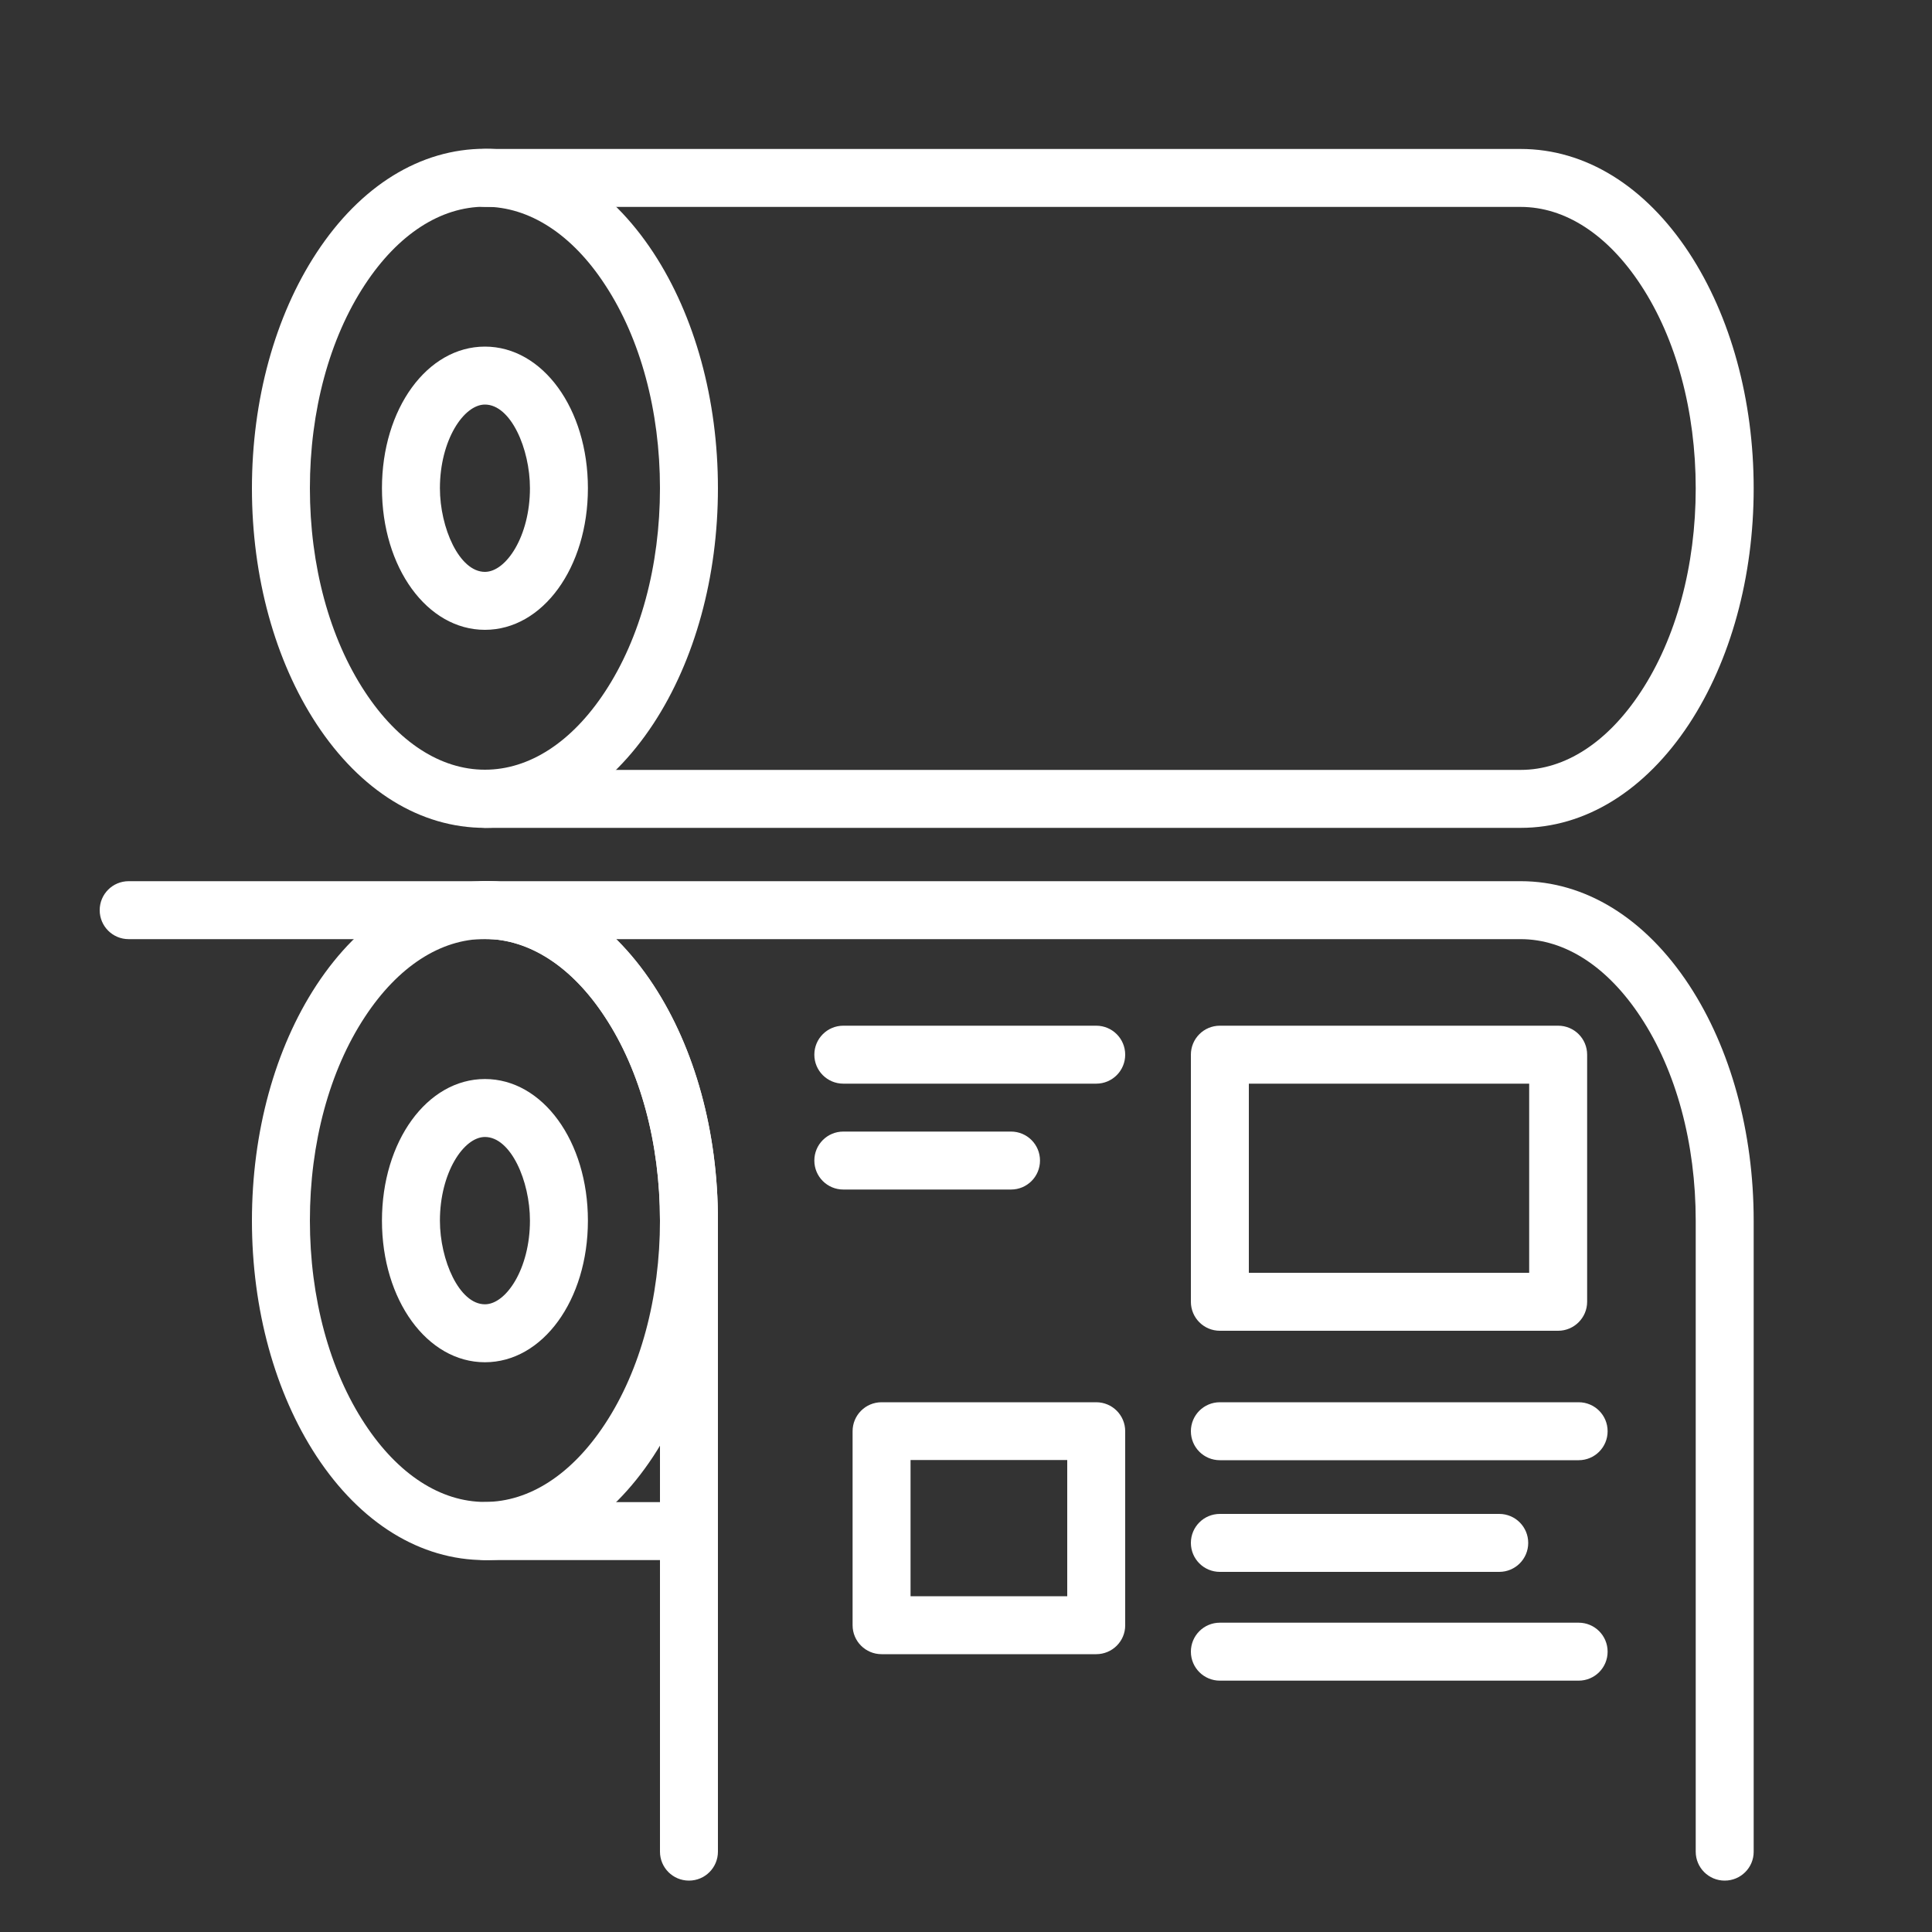
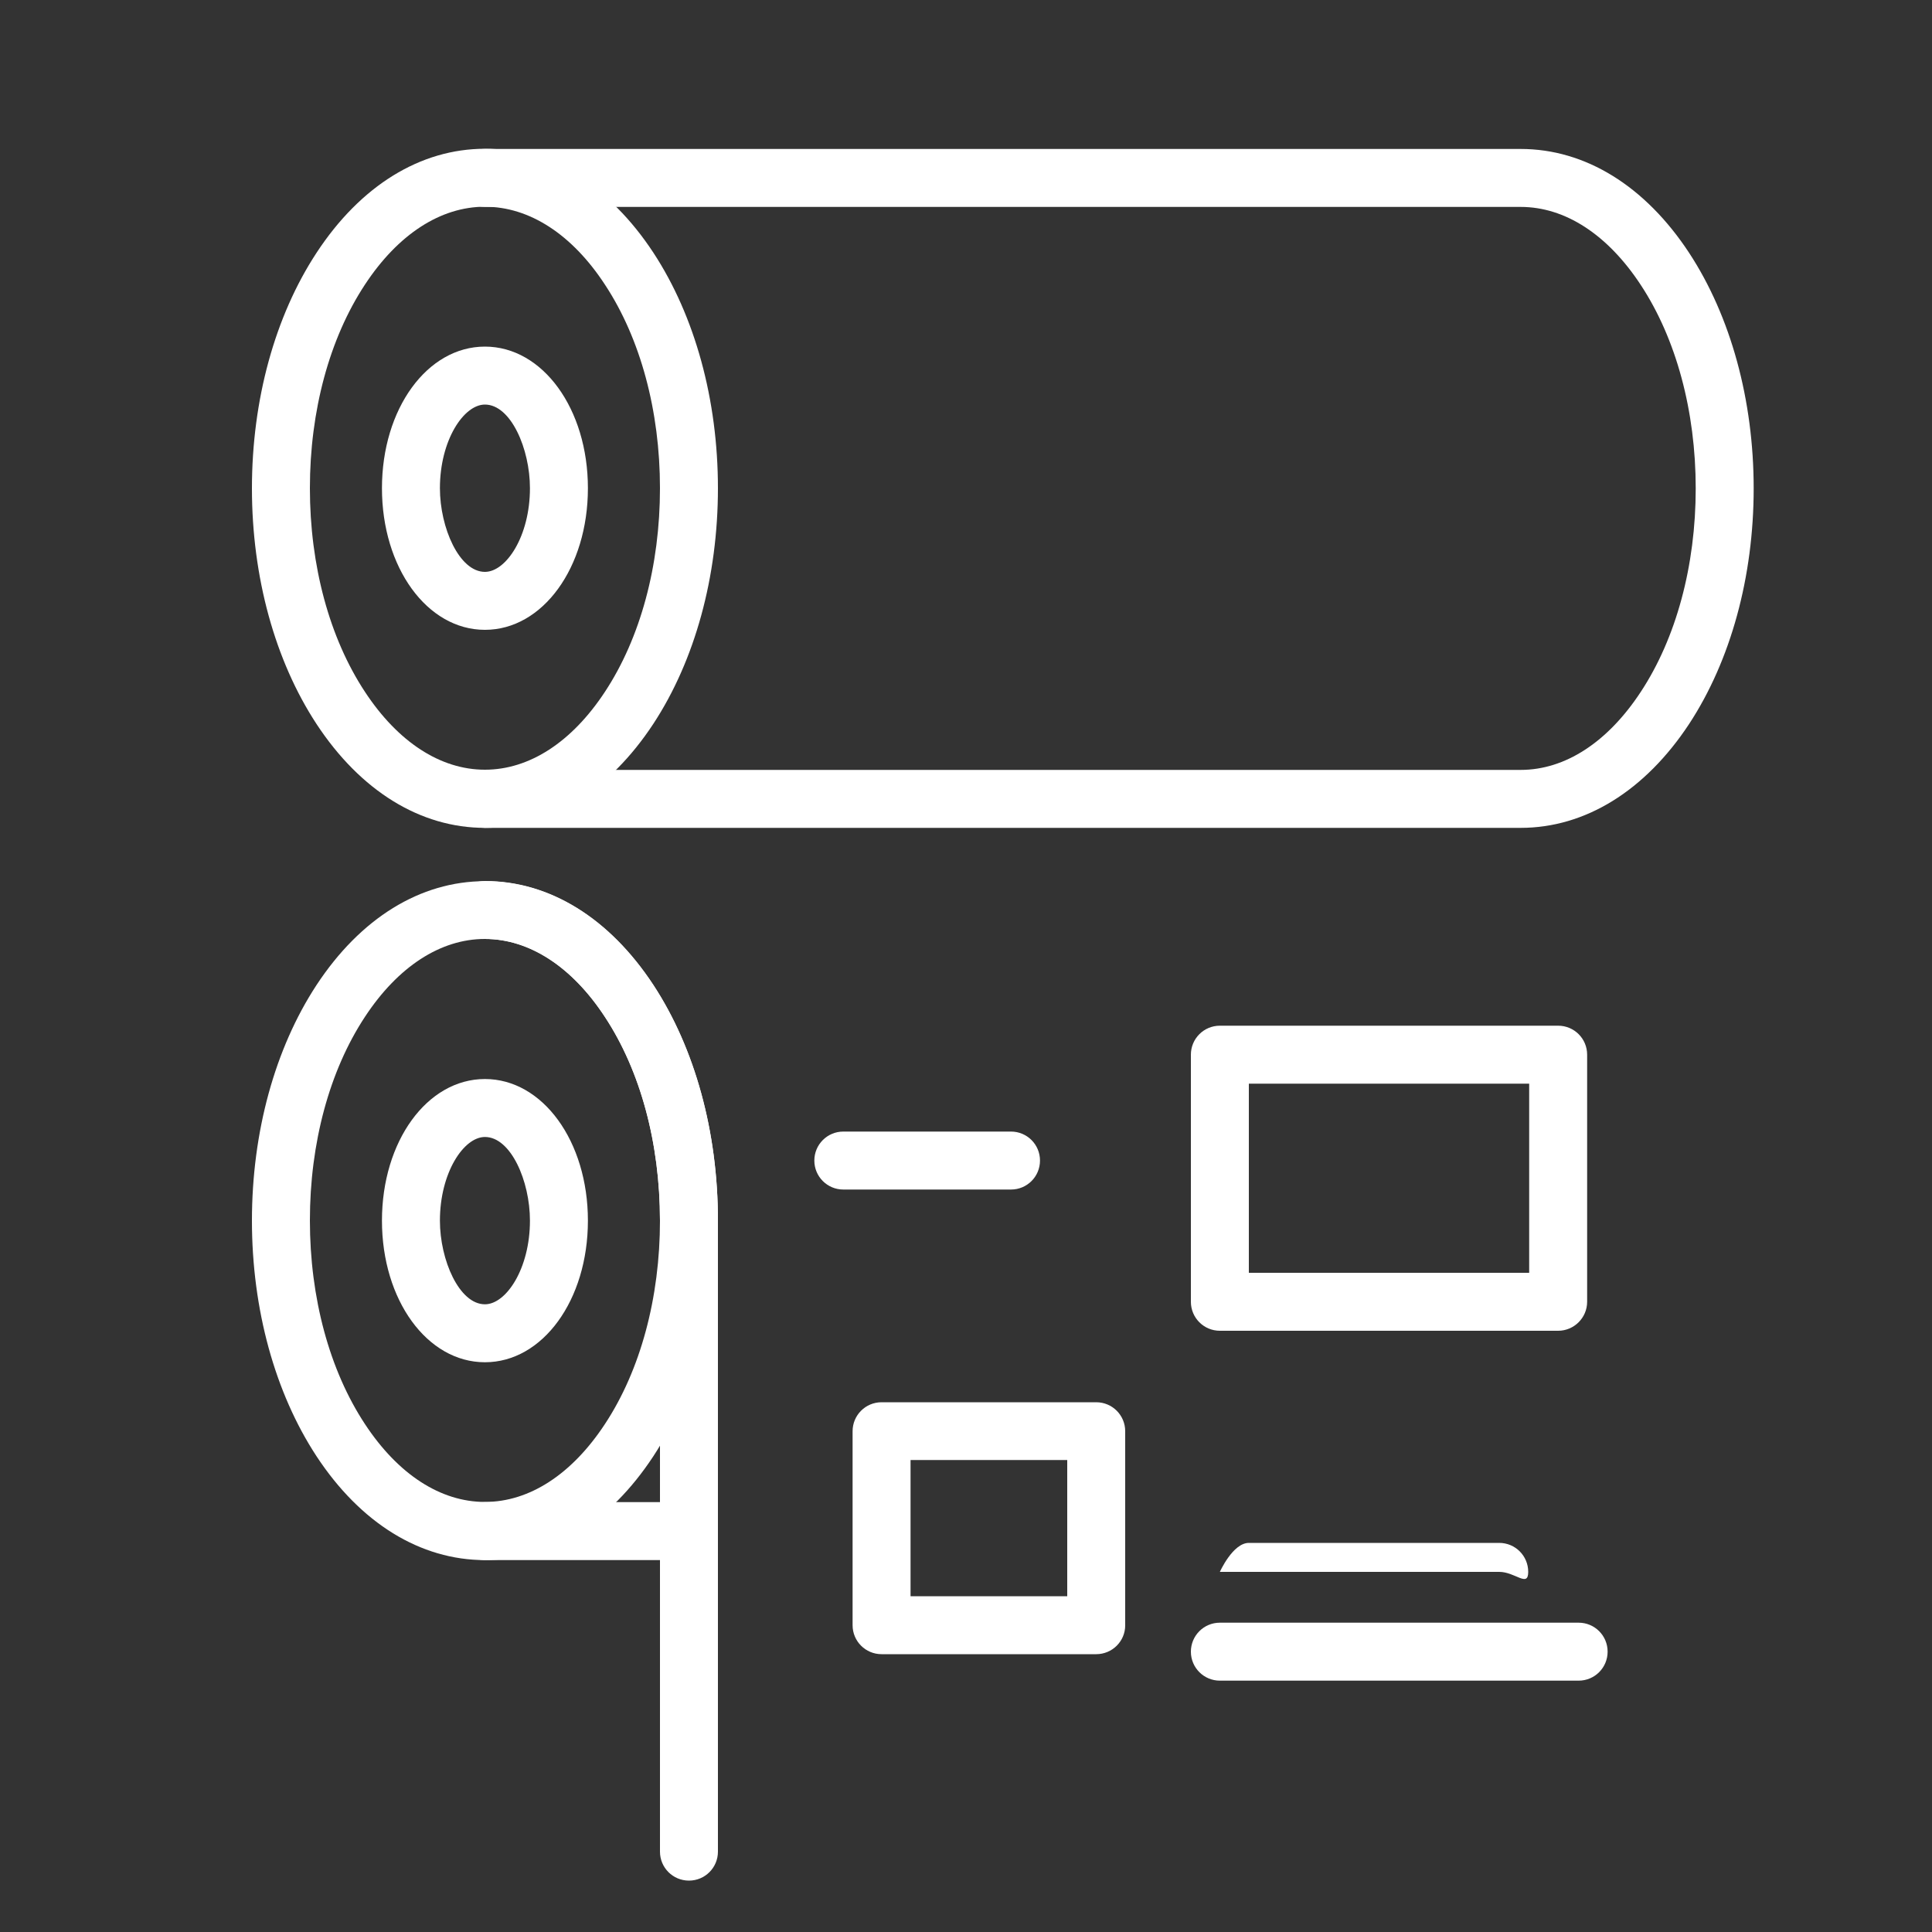
<svg xmlns="http://www.w3.org/2000/svg" version="1.1" id="Layer_4" x="0px" y="0px" viewBox="0 0 1000 1000" style="enable-background:new 0 0 1000 1000;" xml:space="preserve">
  <rect x="0" y="0" width="1000" height="1000" fill="#333333" stroke="none" />
  <style type="text/css">
	.st0{fill:#FFFFFF;}
</style>
  <g>
    <g>
      <path class="st0" d="M251,428.5c-33.4,0-64.4-19.1-87.2-53.8c-21.5-32.8-33.4-76.1-33.4-121.9c0-45.8,11.9-89.1,33.4-121.9    C186.6,96.1,217.6,77,251,77s64.4,19.1,87.2,53.8c21.5,32.8,33.4,76.1,33.4,121.9c0,45.8-11.9,89.1-33.4,121.9    C315.4,409.3,284.5,428.5,251,428.5z M251,107c-23,0-45,14.3-62.1,40.3c-18.4,27.9-28.5,65.4-28.5,105.4s10.1,77.5,28.5,105.4    c17.1,26,39.1,40.3,62.1,40.3s45-14.3,62.1-40.3c18.4-27.9,28.5-65.4,28.5-105.4s-10.1-77.5-28.5-105.4    C296.1,121.3,274,107,251,107z" />
      <path class="st0" d="M787.1,428.5H251c-8.3,0-15-6.7-15-15s6.7-15,15-15h536.1c23,0,45-14.3,62.1-40.3    c18.4-27.9,28.5-65.4,28.5-105.4s-10.1-77.5-28.5-105.4c-17.1-26-39.1-40.3-62.1-40.3H251c-8.3,0-15-6.7-15-15s6.7-15,15-15h536.1    c33.4,0,64.4,19.1,87.2,53.8c21.5,32.8,33.4,76.1,33.4,121.9c0,45.8-11.9,89.1-33.4,121.9C851.5,409.3,820.5,428.5,787.1,428.5z" />
      <path class="st0" d="M251,326c-29.9,0-53.3-32.2-53.3-73.3c0-41.1,23.4-73.3,53.3-73.3c29.9,0,53.3,32.2,53.3,73.3    C304.3,293.8,280.9,326,251,326z M251,209.4c-11,0-23.3,18.5-23.3,43.3c0,20.4,10,43.3,23.3,43.3c11,0,23.3-18.5,23.3-43.3    C274.3,232.3,264.4,209.4,251,209.4z" />
    </g>
    <g>
      <path class="st0" d="M251,807.5c-33.4,0-64.4-19.1-87.2-53.8c-21.5-32.8-33.4-76.1-33.4-121.9s11.9-89.1,33.4-121.9    c22.8-34.7,53.8-53.8,87.2-53.8s64.4,19.1,87.2,53.8c21.5,32.8,33.4,76.1,33.4,121.9s-11.9,89.1-33.4,121.9    C315.4,788.4,284.5,807.5,251,807.5z M251,486c-23,0-45,14.3-62.1,40.3c-18.4,27.9-28.5,65.4-28.5,105.4s10.1,77.5,28.5,105.4    c17.1,26,39.1,40.3,62.1,40.3s45-14.3,62.1-40.3c18.4-27.9,28.5-65.4,28.5-105.4s-10.1-77.5-28.5-105.4    C296.1,500.4,274,486,251,486z" />
      <path class="st0" d="M356.6,807.5H251c-8.3,0-15-6.7-15-15s6.7-15,15-15h105.6c8.3,0,15,6.7,15,15S364.9,807.5,356.6,807.5z" />
      <path class="st0" d="M251,705.1c-29.9,0-53.3-32.2-53.3-73.3s23.4-73.3,53.3-73.3c29.9,0,53.3,32.2,53.3,73.3    S280.9,705.1,251,705.1z M251,588.5c-11,0-23.3,18.5-23.3,43.3c0,20.4,10,43.3,23.3,43.3c11,0,23.3-18.5,23.3-43.3    C274.3,611.3,264.4,588.5,251,588.5z" />
    </g>
    <g>
      <path class="st0" d="M356.6,973.4c-8.3,0-15-6.7-15-15V631.8c0-40-10.1-77.5-28.5-105.4C296.1,500.4,274,486,251,486    c-8.3,0-15-6.7-15-15s6.7-15,15-15c33.4,0,64.4,19.1,87.2,53.8c21.5,32.8,33.4,76.1,33.4,121.9v326.7    C371.6,966.7,364.9,973.4,356.6,973.4z" />
-       <path class="st0" d="M892.7,973.4c-8.3,0-15-6.7-15-15V631.8c0-40-10.1-77.5-28.5-105.4c-17.1-26-39.1-40.3-62.1-40.3H66.6    c-8.3,0-15-6.7-15-15s6.7-15,15-15h720.5c33.4,0,64.4,19.1,87.2,53.8c21.5,32.8,33.4,76.1,33.4,121.9v326.7    C907.7,966.7,901,973.4,892.7,973.4z" />
    </g>
    <path class="st0" d="M567.4,856.2H456.3c-8.3,0-15-6.7-15-15V740.8c0-8.3,6.7-15,15-15h111.1c8.3,0,15,6.7,15,15v100.5   C582.4,849.5,575.7,856.2,567.4,856.2z M471.3,826.2h81.1v-70.5h-81.1V826.2z" />
    <path class="st0" d="M806.5,688.8H631.4c-8.3,0-15-6.7-15-15V545.9c0-8.3,6.7-15,15-15h175.1c8.3,0,15,6.7,15,15v127.9   C821.5,682.1,814.7,688.8,806.5,688.8z M646.4,658.8h145.1v-97.9H646.4V658.8z" />
-     <path class="st0" d="M567.4,560.9H436.5c-8.3,0-15-6.7-15-15s6.7-15,15-15h130.9c8.3,0,15,6.7,15,15S575.7,560.9,567.4,560.9z" />
    <path class="st0" d="M523.3,615.7h-86.8c-8.3,0-15-6.7-15-15s6.7-15,15-15h86.8c8.3,0,15,6.7,15,15S531.6,615.7,523.3,615.7z" />
-     <path class="st0" d="M817.1,755.8H631.4c-8.3,0-15-6.7-15-15s6.7-15,15-15h185.7c8.3,0,15,6.7,15,15S825.4,755.8,817.1,755.8z" />
-     <path class="st0" d="M776,813.6H631.4c-8.3,0-15-6.7-15-15s6.7-15,15-15H776c8.3,0,15,6.7,15,15S784.3,813.6,776,813.6z" />
+     <path class="st0" d="M776,813.6H631.4s6.7-15,15-15H776c8.3,0,15,6.7,15,15S784.3,813.6,776,813.6z" />
    <path class="st0" d="M817.1,869.9H631.4c-8.3,0-15-6.7-15-15s6.7-15,15-15h185.7c8.3,0,15,6.7,15,15S825.4,869.9,817.1,869.9z" />
  </g>
</svg>